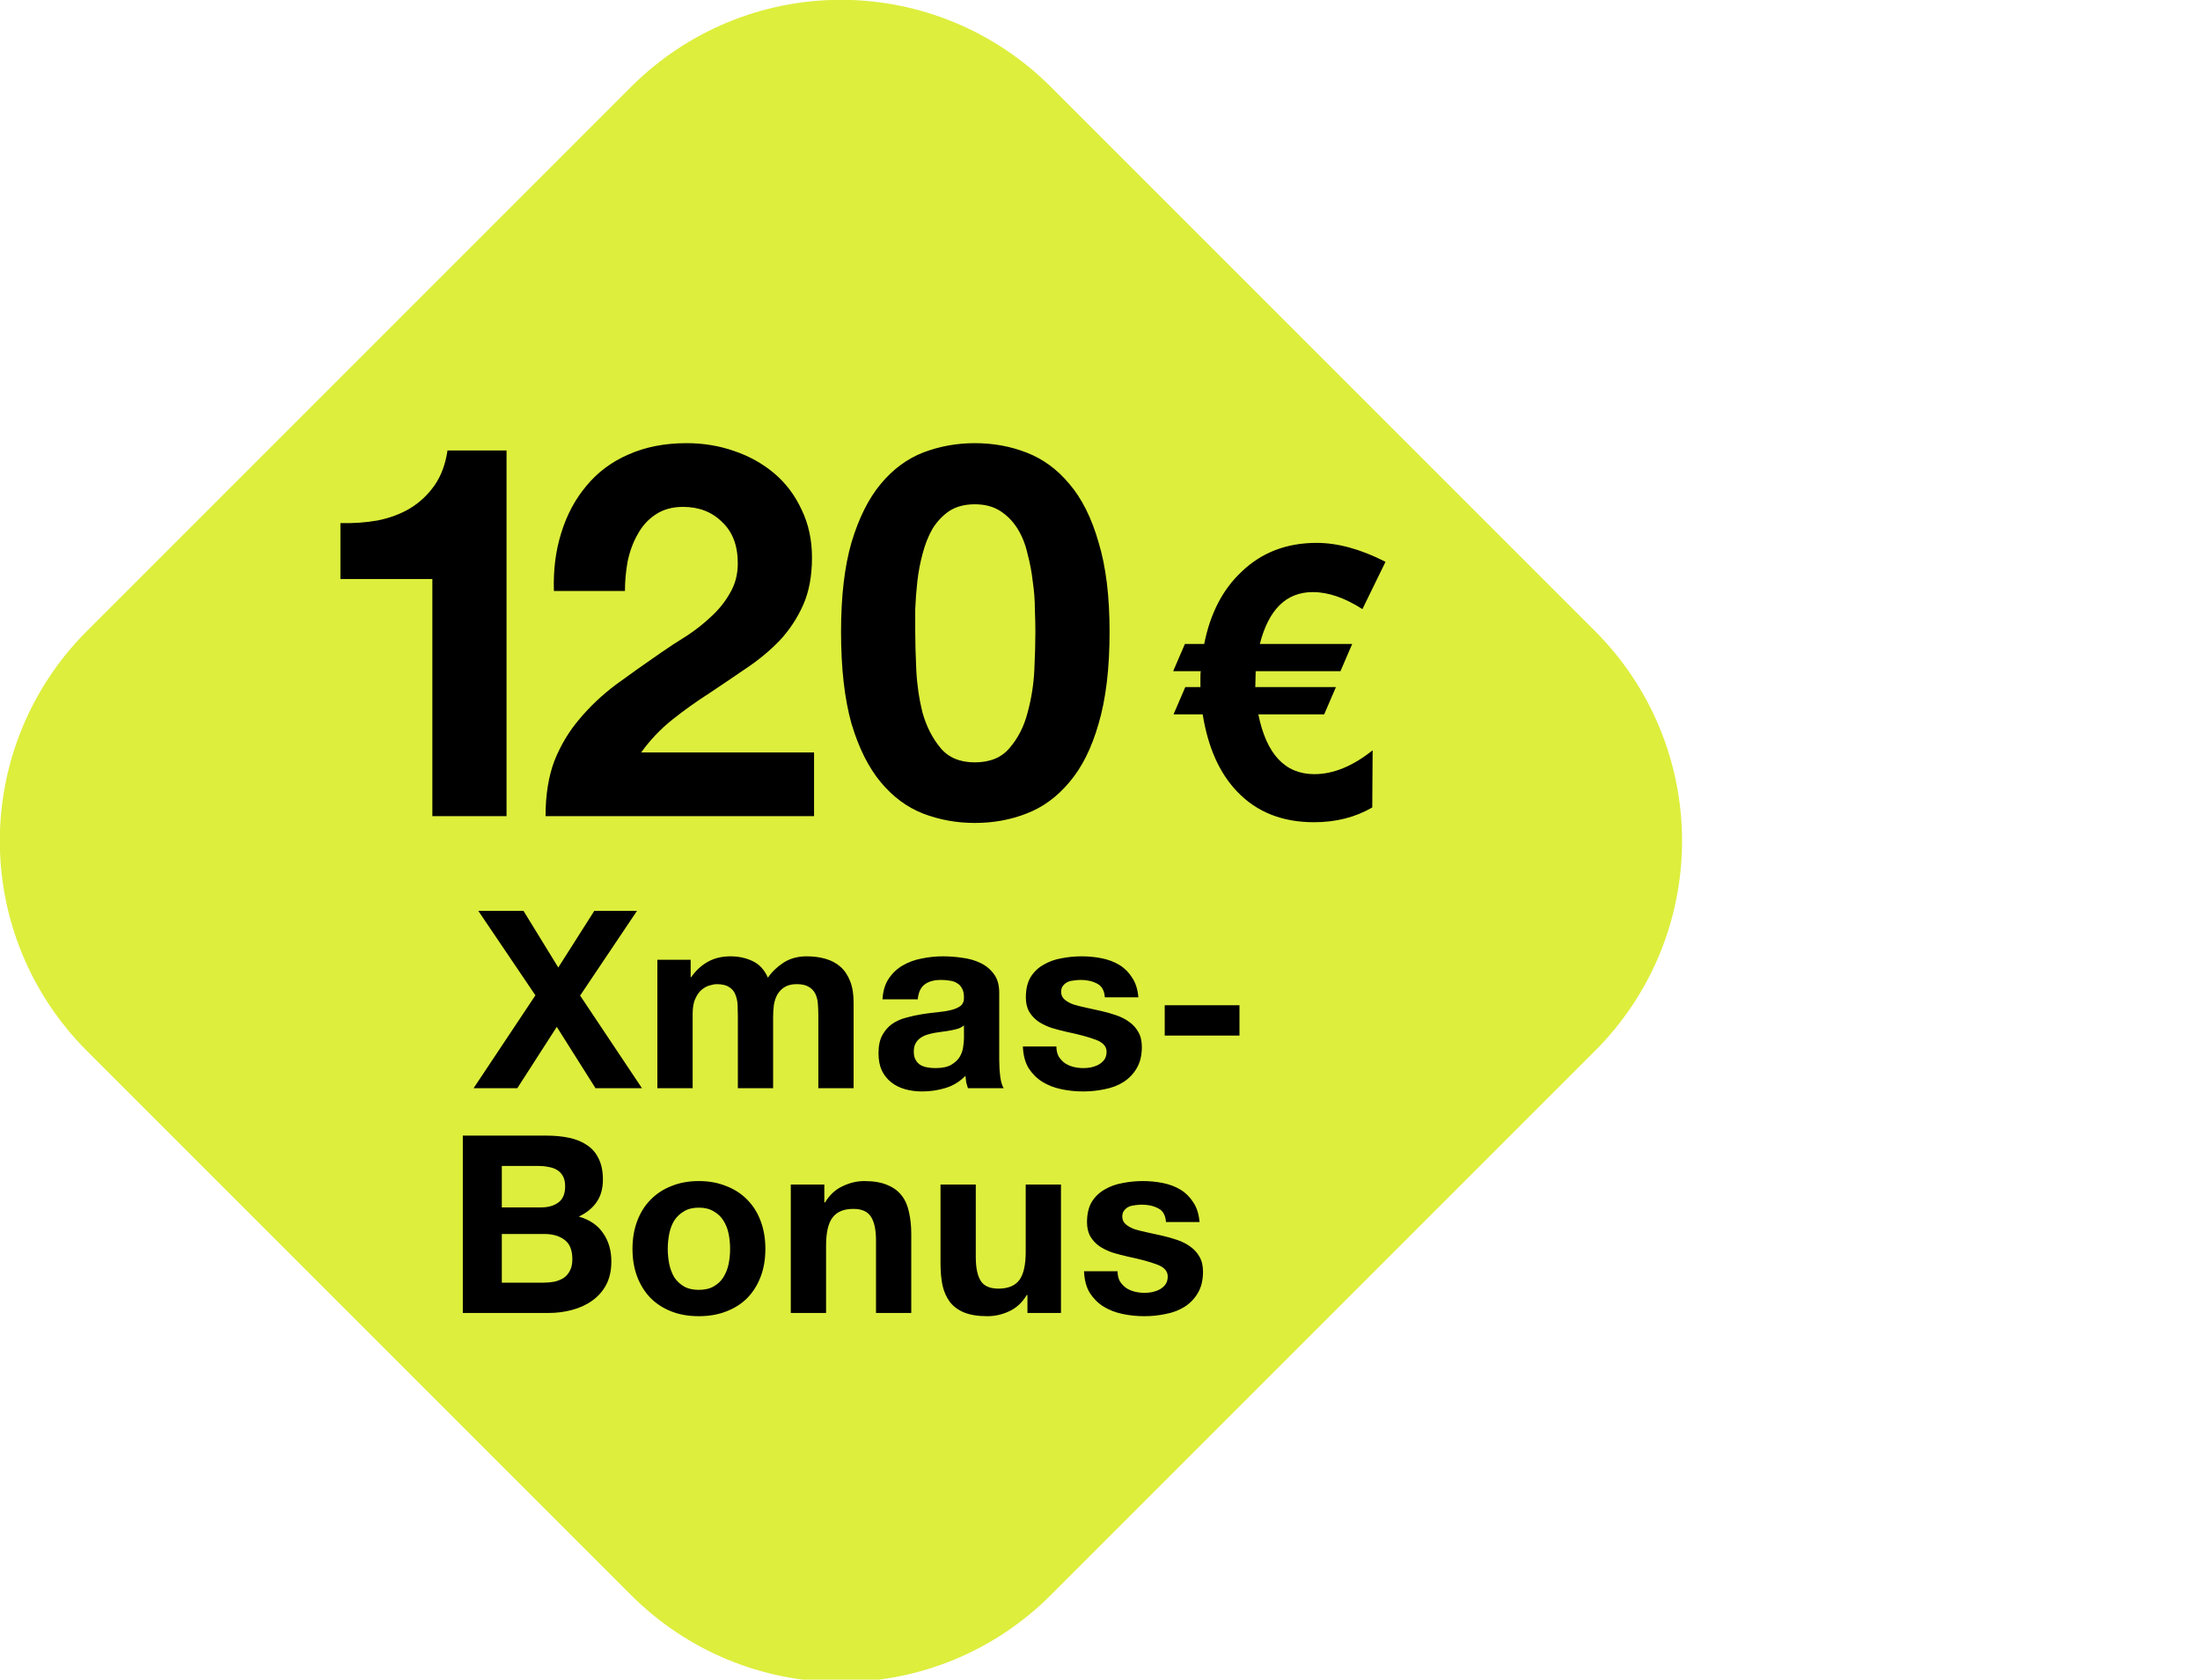
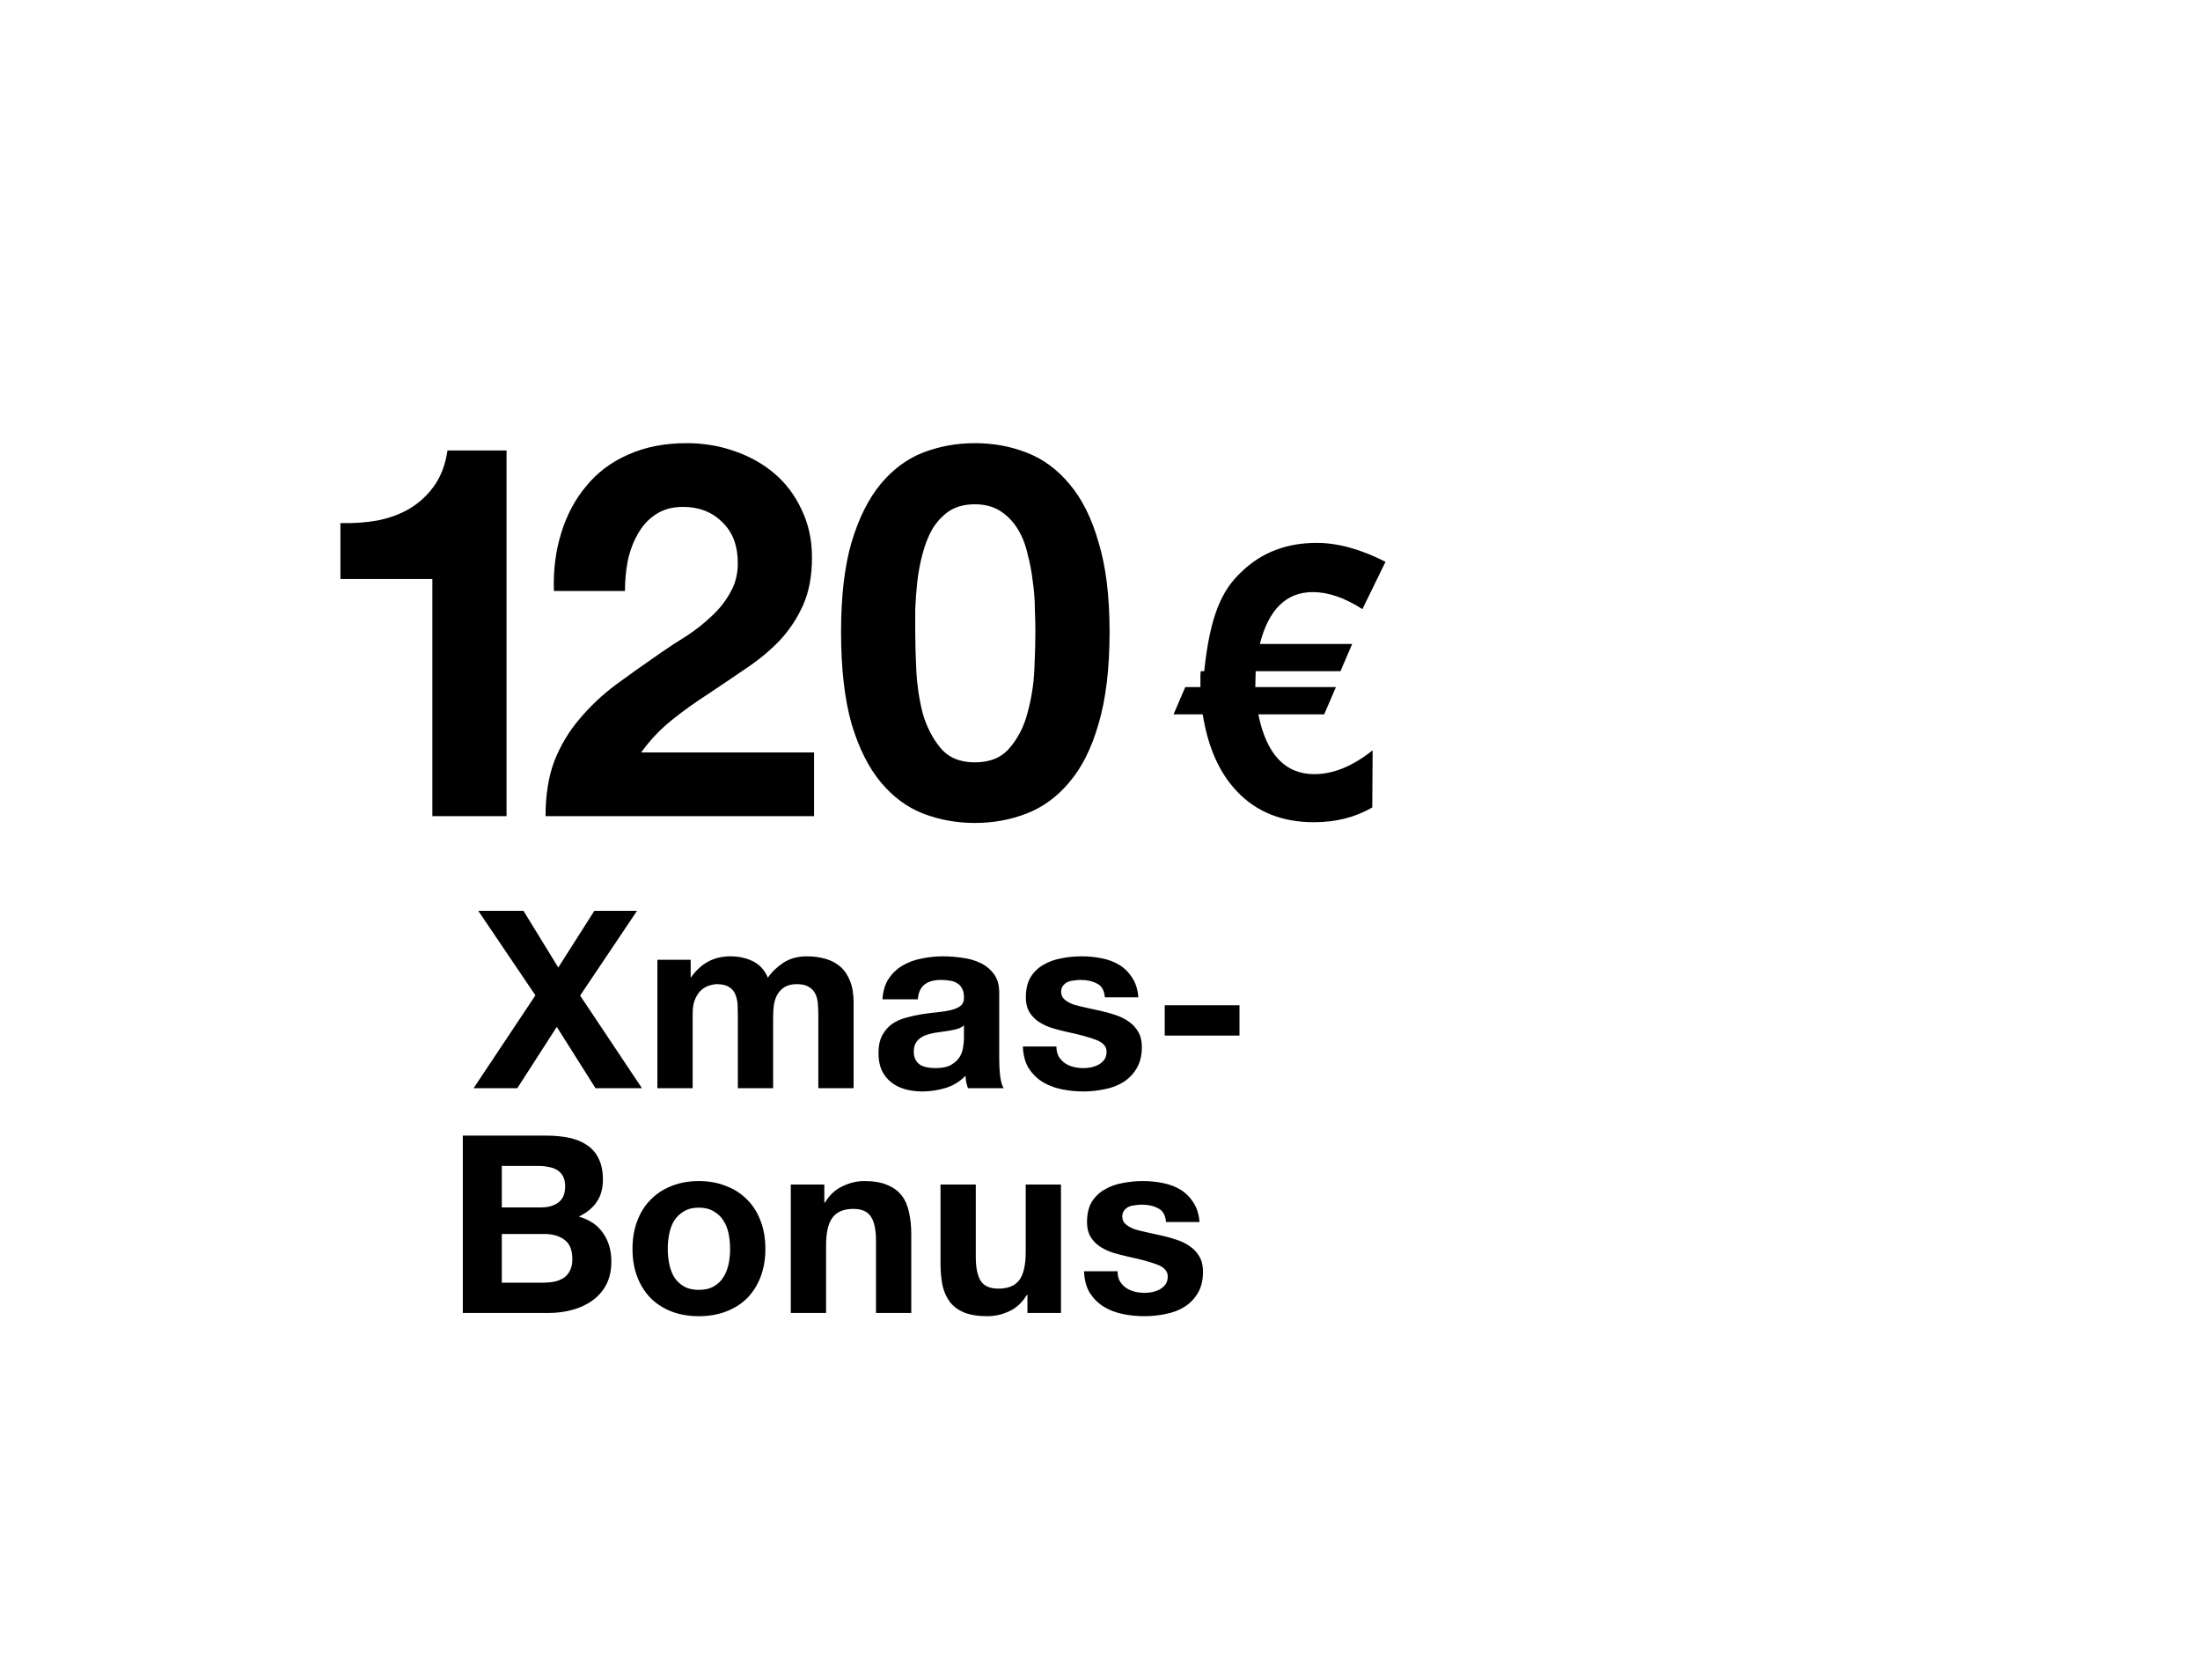
<svg xmlns="http://www.w3.org/2000/svg" width="186" height="142" viewBox="0 0 186 142" fill="none">
  <g clip-path="url(#clip0_27_479)">
-     <path fill-rule="evenodd" clip-rule="evenodd" d="M88.823 7.326L134.868 53.371C137.196 55.699 139.043 58.462 140.302 61.503C141.562 64.545 142.211 67.805 142.211 71.097C142.211 74.388 141.562 77.648 140.302 80.69C139.043 83.731 137.196 86.494 134.868 88.822L88.823 134.866C86.495 137.194 83.732 139.041 80.691 140.301C77.649 141.56 74.389 142.209 71.097 142.209C67.805 142.209 64.546 141.56 61.504 140.301C58.463 139.041 55.7 137.194 53.372 134.866L7.327 88.821C2.626 84.12 -0.015 77.744 -0.015 71.096C-0.015 64.447 2.626 58.071 7.327 53.37L53.373 7.326C58.074 2.625 64.45 -0.016 71.098 -0.016C77.746 -0.016 84.122 2.625 88.823 7.326Z" fill="#DDEE3D" />
    <path d="M45.267 84.146L40.438 77.006H44.26L47.2 81.794L50.245 77.006H53.856L49.047 84.167L54.276 92H50.349L47.074 86.813L43.734 92H40.038L45.267 84.146ZM55.578 81.143H58.392V82.613H58.434C58.826 82.053 59.295 81.619 59.841 81.311C60.401 81.003 61.038 80.849 61.752 80.849C62.438 80.849 63.061 80.982 63.621 81.248C64.195 81.514 64.629 81.983 64.923 82.655C65.245 82.179 65.679 81.759 66.225 81.395C66.785 81.031 67.443 80.849 68.199 80.849C68.773 80.849 69.305 80.919 69.795 81.059C70.285 81.199 70.705 81.423 71.055 81.731C71.405 82.039 71.678 82.445 71.874 82.949C72.07 83.439 72.168 84.034 72.168 84.734V92H69.186V85.847C69.186 85.483 69.172 85.14 69.144 84.818C69.116 84.496 69.039 84.216 68.913 83.978C68.787 83.74 68.598 83.551 68.346 83.411C68.108 83.271 67.779 83.201 67.359 83.201C66.939 83.201 66.596 83.285 66.33 83.453C66.078 83.607 65.875 83.817 65.721 84.083C65.581 84.335 65.483 84.629 65.427 84.965C65.385 85.287 65.364 85.616 65.364 85.952V92H62.382V85.91C62.382 85.588 62.375 85.273 62.361 84.965C62.347 84.643 62.284 84.349 62.172 84.083C62.074 83.817 61.899 83.607 61.647 83.453C61.409 83.285 61.052 83.201 60.576 83.201C60.436 83.201 60.247 83.236 60.009 83.306C59.785 83.362 59.561 83.481 59.337 83.663C59.127 83.831 58.945 84.083 58.791 84.419C58.637 84.741 58.56 85.168 58.56 85.7V92H55.578V81.143ZM74.61 84.482C74.652 83.782 74.827 83.201 75.135 82.739C75.443 82.277 75.835 81.906 76.311 81.626C76.787 81.346 77.319 81.15 77.907 81.038C78.509 80.912 79.111 80.849 79.713 80.849C80.259 80.849 80.812 80.891 81.372 80.975C81.932 81.045 82.443 81.192 82.905 81.416C83.367 81.64 83.745 81.955 84.039 82.361C84.333 82.753 84.48 83.278 84.48 83.936V89.585C84.48 90.075 84.508 90.544 84.564 90.992C84.62 91.44 84.718 91.776 84.858 92H81.834C81.778 91.832 81.729 91.664 81.687 91.496C81.659 91.314 81.638 91.132 81.624 90.95C81.148 91.44 80.588 91.783 79.944 91.979C79.3 92.175 78.642 92.273 77.97 92.273C77.452 92.273 76.969 92.21 76.521 92.084C76.073 91.958 75.681 91.762 75.345 91.496C75.009 91.23 74.743 90.894 74.547 90.488C74.365 90.082 74.274 89.599 74.274 89.039C74.274 88.423 74.379 87.919 74.589 87.527C74.813 87.121 75.093 86.799 75.429 86.561C75.779 86.323 76.171 86.148 76.605 86.036C77.053 85.91 77.501 85.812 77.949 85.742C78.397 85.672 78.838 85.616 79.272 85.574C79.706 85.532 80.091 85.469 80.427 85.385C80.763 85.301 81.029 85.182 81.225 85.028C81.421 84.86 81.512 84.622 81.498 84.314C81.498 83.992 81.442 83.74 81.33 83.558C81.232 83.362 81.092 83.215 80.91 83.117C80.742 83.005 80.539 82.935 80.301 82.907C80.077 82.865 79.832 82.844 79.566 82.844C78.978 82.844 78.516 82.97 78.18 83.222C77.844 83.474 77.648 83.894 77.592 84.482H74.61ZM81.498 86.687C81.372 86.799 81.211 86.89 81.015 86.96C80.833 87.016 80.63 87.065 80.406 87.107C80.196 87.149 79.972 87.184 79.734 87.212C79.496 87.24 79.258 87.275 79.02 87.317C78.796 87.359 78.572 87.415 78.348 87.485C78.138 87.555 77.949 87.653 77.781 87.779C77.627 87.891 77.501 88.038 77.403 88.22C77.305 88.402 77.256 88.633 77.256 88.913C77.256 89.179 77.305 89.403 77.403 89.585C77.501 89.767 77.634 89.914 77.802 90.026C77.97 90.124 78.166 90.194 78.39 90.236C78.614 90.278 78.845 90.299 79.083 90.299C79.671 90.299 80.126 90.201 80.448 90.005C80.77 89.809 81.008 89.578 81.162 89.312C81.316 89.032 81.407 88.752 81.435 88.472C81.477 88.192 81.498 87.968 81.498 87.8V86.687ZM89.314 88.472C89.314 88.794 89.377 89.074 89.503 89.312C89.643 89.536 89.818 89.725 90.028 89.879C90.238 90.019 90.476 90.124 90.742 90.194C91.022 90.264 91.309 90.299 91.603 90.299C91.813 90.299 92.03 90.278 92.254 90.236C92.492 90.18 92.702 90.103 92.884 90.005C93.08 89.893 93.241 89.753 93.367 89.585C93.493 89.403 93.556 89.179 93.556 88.913C93.556 88.465 93.255 88.129 92.653 87.905C92.065 87.681 91.239 87.457 90.175 87.233C89.741 87.135 89.314 87.023 88.894 86.897C88.488 86.757 88.124 86.582 87.802 86.372C87.48 86.148 87.221 85.875 87.025 85.553C86.829 85.217 86.731 84.811 86.731 84.335C86.731 83.635 86.864 83.061 87.13 82.613C87.41 82.165 87.774 81.815 88.222 81.563C88.67 81.297 89.174 81.115 89.734 81.017C90.294 80.905 90.868 80.849 91.456 80.849C92.044 80.849 92.611 80.905 93.157 81.017C93.717 81.129 94.214 81.318 94.648 81.584C95.082 81.85 95.439 82.207 95.719 82.655C96.013 83.089 96.188 83.642 96.244 84.314H93.409C93.367 83.74 93.15 83.355 92.758 83.159C92.366 82.949 91.904 82.844 91.372 82.844C91.204 82.844 91.022 82.858 90.826 82.886C90.63 82.9 90.448 82.942 90.28 83.012C90.126 83.082 89.993 83.187 89.881 83.327C89.769 83.453 89.713 83.628 89.713 83.852C89.713 84.118 89.811 84.335 90.007 84.503C90.203 84.671 90.455 84.811 90.763 84.923C91.085 85.021 91.449 85.112 91.855 85.196C92.261 85.28 92.674 85.371 93.094 85.469C93.528 85.567 93.948 85.686 94.354 85.826C94.774 85.966 95.145 86.155 95.467 86.393C95.789 86.617 96.048 86.904 96.244 87.254C96.44 87.59 96.538 88.01 96.538 88.514C96.538 89.228 96.391 89.83 96.097 90.32C95.817 90.796 95.446 91.181 94.984 91.475C94.522 91.769 93.99 91.972 93.388 92.084C92.8 92.21 92.198 92.273 91.582 92.273C90.952 92.273 90.336 92.21 89.734 92.084C89.132 91.958 88.593 91.748 88.117 91.454C87.655 91.16 87.27 90.775 86.962 90.299C86.668 89.809 86.507 89.2 86.479 88.472H89.314ZM98.472 84.986H104.793V87.548H98.472V84.986ZM42.426 102.075H45.765C46.353 102.075 46.836 101.935 47.214 101.655C47.592 101.375 47.781 100.92 47.781 100.29C47.781 99.94 47.718 99.653 47.592 99.429C47.466 99.205 47.298 99.03 47.088 98.904C46.878 98.778 46.633 98.694 46.353 98.652C46.087 98.596 45.807 98.568 45.513 98.568H42.426V102.075ZM39.129 96.006H46.185C46.899 96.006 47.55 96.069 48.138 96.195C48.726 96.321 49.23 96.531 49.65 96.825C50.07 97.105 50.392 97.483 50.616 97.959C50.854 98.435 50.973 99.023 50.973 99.723C50.973 100.479 50.798 101.109 50.448 101.613C50.112 102.117 49.608 102.53 48.936 102.852C49.86 103.118 50.546 103.587 50.994 104.259C51.456 104.917 51.687 105.715 51.687 106.653C51.687 107.409 51.54 108.067 51.246 108.627C50.952 109.173 50.553 109.621 50.049 109.971C49.559 110.321 48.992 110.58 48.348 110.748C47.718 110.916 47.067 111 46.395 111H39.129V96.006ZM42.426 108.438H45.954C46.276 108.438 46.584 108.41 46.878 108.354C47.172 108.284 47.431 108.179 47.655 108.039C47.879 107.885 48.054 107.682 48.18 107.43C48.32 107.178 48.39 106.856 48.39 106.464C48.39 105.694 48.173 105.148 47.739 104.826C47.305 104.49 46.731 104.322 46.017 104.322H42.426V108.438ZM56.456 105.582C56.456 106.016 56.498 106.443 56.582 106.863C56.666 107.269 56.806 107.64 57.002 107.976C57.212 108.298 57.485 108.557 57.821 108.753C58.157 108.949 58.577 109.047 59.081 109.047C59.585 109.047 60.005 108.949 60.341 108.753C60.691 108.557 60.964 108.298 61.16 107.976C61.37 107.64 61.517 107.269 61.601 106.863C61.685 106.443 61.727 106.016 61.727 105.582C61.727 105.148 61.685 104.721 61.601 104.301C61.517 103.881 61.37 103.51 61.16 103.188C60.964 102.866 60.691 102.607 60.341 102.411C60.005 102.201 59.585 102.096 59.081 102.096C58.577 102.096 58.157 102.201 57.821 102.411C57.485 102.607 57.212 102.866 57.002 103.188C56.806 103.51 56.666 103.881 56.582 104.301C56.498 104.721 56.456 105.148 56.456 105.582ZM53.474 105.582C53.474 104.714 53.607 103.93 53.873 103.23C54.139 102.516 54.517 101.914 55.007 101.424C55.497 100.92 56.085 100.535 56.771 100.269C57.457 99.989 58.227 99.849 59.081 99.849C59.935 99.849 60.705 99.989 61.391 100.269C62.091 100.535 62.686 100.92 63.176 101.424C63.666 101.914 64.044 102.516 64.31 103.23C64.576 103.93 64.709 104.714 64.709 105.582C64.709 106.45 64.576 107.234 64.31 107.934C64.044 108.634 63.666 109.236 63.176 109.74C62.686 110.23 62.091 110.608 61.391 110.874C60.705 111.14 59.935 111.273 59.081 111.273C58.227 111.273 57.457 111.14 56.771 110.874C56.085 110.608 55.497 110.23 55.007 109.74C54.517 109.236 54.139 108.634 53.873 107.934C53.607 107.234 53.474 106.45 53.474 105.582ZM66.858 100.143H69.693V101.655H69.756C70.134 101.025 70.624 100.57 71.226 100.29C71.828 99.996 72.444 99.849 73.074 99.849C73.872 99.849 74.523 99.961 75.027 100.185C75.545 100.395 75.951 100.696 76.245 101.088C76.539 101.466 76.742 101.935 76.854 102.495C76.98 103.041 77.043 103.65 77.043 104.322V111H74.061V104.868C74.061 103.972 73.921 103.307 73.641 102.873C73.361 102.425 72.864 102.201 72.15 102.201C71.338 102.201 70.75 102.446 70.386 102.936C70.022 103.412 69.84 104.203 69.84 105.309V111H66.858V100.143ZM89.701 111H86.866V109.488H86.803C86.425 110.118 85.935 110.573 85.333 110.853C84.731 111.133 84.115 111.273 83.485 111.273C82.687 111.273 82.029 111.168 81.511 110.958C81.007 110.748 80.608 110.454 80.314 110.076C80.02 109.684 79.81 109.215 79.684 108.669C79.572 108.109 79.516 107.493 79.516 106.821V100.143H82.498V106.275C82.498 107.171 82.638 107.843 82.918 108.291C83.198 108.725 83.695 108.942 84.409 108.942C85.221 108.942 85.809 108.704 86.173 108.228C86.537 107.738 86.719 106.94 86.719 105.834V100.143H89.701V111ZM94.485 107.472C94.485 107.794 94.548 108.074 94.674 108.312C94.814 108.536 94.989 108.725 95.199 108.879C95.409 109.019 95.647 109.124 95.913 109.194C96.193 109.264 96.48 109.299 96.774 109.299C96.984 109.299 97.201 109.278 97.425 109.236C97.663 109.18 97.873 109.103 98.055 109.005C98.251 108.893 98.412 108.753 98.538 108.585C98.664 108.403 98.727 108.179 98.727 107.913C98.727 107.465 98.426 107.129 97.824 106.905C97.236 106.681 96.41 106.457 95.346 106.233C94.912 106.135 94.485 106.023 94.065 105.897C93.659 105.757 93.295 105.582 92.973 105.372C92.651 105.148 92.392 104.875 92.196 104.553C92 104.217 91.902 103.811 91.902 103.335C91.902 102.635 92.035 102.061 92.301 101.613C92.581 101.165 92.945 100.815 93.393 100.563C93.841 100.297 94.345 100.115 94.905 100.017C95.465 99.905 96.039 99.849 96.627 99.849C97.215 99.849 97.782 99.905 98.328 100.017C98.888 100.129 99.385 100.318 99.819 100.584C100.253 100.85 100.61 101.207 100.89 101.655C101.184 102.089 101.359 102.642 101.415 103.314H98.58C98.538 102.74 98.321 102.355 97.929 102.159C97.537 101.949 97.075 101.844 96.543 101.844C96.375 101.844 96.193 101.858 95.997 101.886C95.801 101.9 95.619 101.942 95.451 102.012C95.297 102.082 95.164 102.187 95.052 102.327C94.94 102.453 94.884 102.628 94.884 102.852C94.884 103.118 94.982 103.335 95.178 103.503C95.374 103.671 95.626 103.811 95.934 103.923C96.256 104.021 96.62 104.112 97.026 104.196C97.432 104.28 97.845 104.371 98.265 104.469C98.699 104.567 99.119 104.686 99.525 104.826C99.945 104.966 100.316 105.155 100.638 105.393C100.96 105.617 101.219 105.904 101.415 106.254C101.611 106.59 101.709 107.01 101.709 107.514C101.709 108.228 101.562 108.83 101.268 109.32C100.988 109.796 100.617 110.181 100.155 110.475C99.693 110.769 99.161 110.972 98.559 111.084C97.971 111.21 97.369 111.273 96.753 111.273C96.123 111.273 95.507 111.21 94.905 111.084C94.303 110.958 93.764 110.748 93.288 110.454C92.826 110.16 92.441 109.775 92.133 109.299C91.839 108.809 91.678 108.2 91.65 107.472H94.485Z" fill="black" />
-     <path d="M42.826 69H36.554V48.948H28.781V44.222C29.87 44.252 30.916 44.178 31.917 44.002C32.947 43.796 33.86 43.457 34.655 42.986C35.48 42.485 36.172 41.837 36.731 41.042C37.29 40.248 37.658 39.261 37.835 38.083H42.826V69ZM46.83 49.964C46.771 48.197 46.978 46.563 47.449 45.062C47.92 43.531 48.626 42.206 49.569 41.087C50.511 39.938 51.689 39.055 53.102 38.437C54.545 37.789 56.194 37.465 58.049 37.465C59.462 37.465 60.802 37.686 62.068 38.127C63.363 38.569 64.497 39.202 65.469 40.027C66.44 40.851 67.206 41.867 67.765 43.074C68.354 44.281 68.649 45.636 68.649 47.138C68.649 48.698 68.398 50.038 67.898 51.157C67.397 52.276 66.735 53.277 65.91 54.16C65.086 55.014 64.144 55.794 63.084 56.501C62.053 57.208 61.008 57.914 59.948 58.621C58.888 59.298 57.857 60.034 56.856 60.829C55.855 61.624 54.972 62.552 54.206 63.612H68.825V69H46.124C46.124 67.204 46.374 65.643 46.874 64.318C47.404 62.993 48.111 61.816 48.995 60.785C49.878 59.725 50.908 58.753 52.086 57.87C53.293 56.987 54.559 56.089 55.885 55.176C56.562 54.705 57.283 54.234 58.049 53.763C58.814 53.262 59.506 52.717 60.124 52.128C60.772 51.539 61.302 50.877 61.715 50.141C62.156 49.405 62.377 48.566 62.377 47.623C62.377 46.122 61.935 44.959 61.052 44.134C60.198 43.28 59.094 42.853 57.739 42.853C56.827 42.853 56.046 43.074 55.399 43.516C54.78 43.928 54.28 44.487 53.897 45.194C53.514 45.871 53.234 46.637 53.058 47.491C52.911 48.315 52.837 49.14 52.837 49.964H46.83ZM77.379 53.409C77.379 54.292 77.408 55.367 77.467 56.633C77.526 57.87 77.703 59.077 77.997 60.255C78.321 61.403 78.822 62.39 79.499 63.214C80.176 64.039 81.148 64.451 82.414 64.451C83.709 64.451 84.696 64.039 85.373 63.214C86.08 62.39 86.58 61.403 86.875 60.255C87.198 59.077 87.39 57.87 87.449 56.633C87.508 55.367 87.537 54.292 87.537 53.409C87.537 52.879 87.522 52.246 87.493 51.51C87.493 50.744 87.434 49.964 87.316 49.169C87.228 48.374 87.081 47.594 86.875 46.828C86.698 46.033 86.418 45.327 86.035 44.708C85.653 44.09 85.167 43.589 84.578 43.207C83.989 42.824 83.268 42.633 82.414 42.633C81.56 42.633 80.838 42.824 80.25 43.207C79.69 43.589 79.219 44.09 78.836 44.708C78.483 45.327 78.203 46.033 77.997 46.828C77.791 47.594 77.644 48.374 77.555 49.169C77.467 49.964 77.408 50.744 77.379 51.51C77.379 52.246 77.379 52.879 77.379 53.409ZM71.107 53.409C71.107 50.406 71.402 47.888 71.99 45.857C72.609 43.796 73.433 42.147 74.464 40.91C75.494 39.673 76.687 38.79 78.041 38.26C79.425 37.73 80.883 37.465 82.414 37.465C83.974 37.465 85.432 37.73 86.786 38.26C88.17 38.79 89.377 39.673 90.408 40.91C91.468 42.147 92.292 43.796 92.881 45.857C93.5 47.888 93.809 50.406 93.809 53.409C93.809 56.501 93.5 59.092 92.881 61.182C92.292 63.244 91.468 64.892 90.408 66.129C89.377 67.366 88.17 68.249 86.786 68.779C85.432 69.309 83.974 69.574 82.414 69.574C80.883 69.574 79.425 69.309 78.041 68.779C76.687 68.249 75.494 67.366 74.464 66.129C73.433 64.892 72.609 63.244 71.99 61.182C71.402 59.092 71.107 56.501 71.107 53.409ZM115.186 51.496C113.693 50.536 112.295 50.056 110.994 50.056C108.754 50.056 107.261 51.517 106.514 54.44H114.322L113.33 56.744H106.162L106.13 58.088H112.946L111.954 60.392H106.386C107.069 63.763 108.647 65.448 111.122 65.448C112.722 65.448 114.365 64.776 116.05 63.432L116.018 68.264C114.589 69.096 112.946 69.512 111.09 69.512C108.402 69.512 106.237 68.648 104.594 66.92C103.101 65.363 102.13 63.187 101.682 60.392H99.218L100.21 58.088H101.49V57.256C101.49 56.957 101.501 56.787 101.522 56.744H99.186L100.178 54.44H101.81C102.322 51.859 103.378 49.821 104.978 48.328C106.663 46.707 108.775 45.896 111.314 45.896C113.106 45.896 115.047 46.429 117.138 47.496L115.186 51.496Z" fill="black" />
+     <path d="M42.826 69H36.554V48.948H28.781V44.222C29.87 44.252 30.916 44.178 31.917 44.002C32.947 43.796 33.86 43.457 34.655 42.986C35.48 42.485 36.172 41.837 36.731 41.042C37.29 40.248 37.658 39.261 37.835 38.083H42.826V69ZM46.83 49.964C46.771 48.197 46.978 46.563 47.449 45.062C47.92 43.531 48.626 42.206 49.569 41.087C50.511 39.938 51.689 39.055 53.102 38.437C54.545 37.789 56.194 37.465 58.049 37.465C59.462 37.465 60.802 37.686 62.068 38.127C63.363 38.569 64.497 39.202 65.469 40.027C66.44 40.851 67.206 41.867 67.765 43.074C68.354 44.281 68.649 45.636 68.649 47.138C68.649 48.698 68.398 50.038 67.898 51.157C67.397 52.276 66.735 53.277 65.91 54.16C65.086 55.014 64.144 55.794 63.084 56.501C62.053 57.208 61.008 57.914 59.948 58.621C58.888 59.298 57.857 60.034 56.856 60.829C55.855 61.624 54.972 62.552 54.206 63.612H68.825V69H46.124C46.124 67.204 46.374 65.643 46.874 64.318C47.404 62.993 48.111 61.816 48.995 60.785C49.878 59.725 50.908 58.753 52.086 57.87C53.293 56.987 54.559 56.089 55.885 55.176C56.562 54.705 57.283 54.234 58.049 53.763C58.814 53.262 59.506 52.717 60.124 52.128C60.772 51.539 61.302 50.877 61.715 50.141C62.156 49.405 62.377 48.566 62.377 47.623C62.377 46.122 61.935 44.959 61.052 44.134C60.198 43.28 59.094 42.853 57.739 42.853C56.827 42.853 56.046 43.074 55.399 43.516C54.78 43.928 54.28 44.487 53.897 45.194C53.514 45.871 53.234 46.637 53.058 47.491C52.911 48.315 52.837 49.14 52.837 49.964H46.83ZM77.379 53.409C77.379 54.292 77.408 55.367 77.467 56.633C77.526 57.87 77.703 59.077 77.997 60.255C78.321 61.403 78.822 62.39 79.499 63.214C80.176 64.039 81.148 64.451 82.414 64.451C83.709 64.451 84.696 64.039 85.373 63.214C86.08 62.39 86.58 61.403 86.875 60.255C87.198 59.077 87.39 57.87 87.449 56.633C87.508 55.367 87.537 54.292 87.537 53.409C87.537 52.879 87.522 52.246 87.493 51.51C87.493 50.744 87.434 49.964 87.316 49.169C87.228 48.374 87.081 47.594 86.875 46.828C86.698 46.033 86.418 45.327 86.035 44.708C85.653 44.09 85.167 43.589 84.578 43.207C83.989 42.824 83.268 42.633 82.414 42.633C81.56 42.633 80.838 42.824 80.25 43.207C79.69 43.589 79.219 44.09 78.836 44.708C78.483 45.327 78.203 46.033 77.997 46.828C77.791 47.594 77.644 48.374 77.555 49.169C77.467 49.964 77.408 50.744 77.379 51.51C77.379 52.246 77.379 52.879 77.379 53.409ZM71.107 53.409C71.107 50.406 71.402 47.888 71.99 45.857C72.609 43.796 73.433 42.147 74.464 40.91C75.494 39.673 76.687 38.79 78.041 38.26C79.425 37.73 80.883 37.465 82.414 37.465C83.974 37.465 85.432 37.73 86.786 38.26C88.17 38.79 89.377 39.673 90.408 40.91C91.468 42.147 92.292 43.796 92.881 45.857C93.5 47.888 93.809 50.406 93.809 53.409C93.809 56.501 93.5 59.092 92.881 61.182C92.292 63.244 91.468 64.892 90.408 66.129C89.377 67.366 88.17 68.249 86.786 68.779C85.432 69.309 83.974 69.574 82.414 69.574C80.883 69.574 79.425 69.309 78.041 68.779C76.687 68.249 75.494 67.366 74.464 66.129C73.433 64.892 72.609 63.244 71.99 61.182C71.402 59.092 71.107 56.501 71.107 53.409ZM115.186 51.496C113.693 50.536 112.295 50.056 110.994 50.056C108.754 50.056 107.261 51.517 106.514 54.44H114.322L113.33 56.744H106.162L106.13 58.088H112.946L111.954 60.392H106.386C107.069 63.763 108.647 65.448 111.122 65.448C112.722 65.448 114.365 64.776 116.05 63.432L116.018 68.264C114.589 69.096 112.946 69.512 111.09 69.512C108.402 69.512 106.237 68.648 104.594 66.92C103.101 65.363 102.13 63.187 101.682 60.392H99.218L100.21 58.088H101.49V57.256C101.49 56.957 101.501 56.787 101.522 56.744H99.186H101.81C102.322 51.859 103.378 49.821 104.978 48.328C106.663 46.707 108.775 45.896 111.314 45.896C113.106 45.896 115.047 46.429 117.138 47.496L115.186 51.496Z" fill="black" />
  </g>
  <defs>
    <clipPath id="clip0_27_479">
      <rect width="186" height="142" fill="white" />
    </clipPath>
  </defs>
</svg>